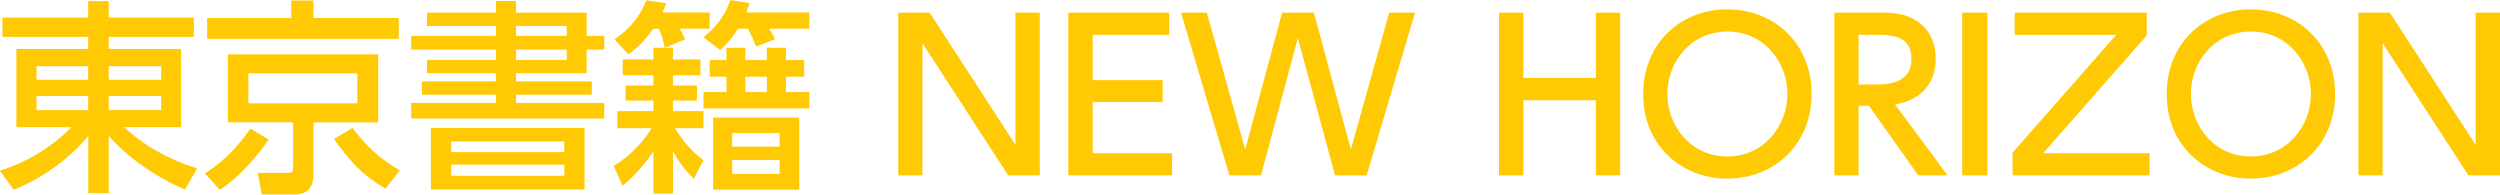
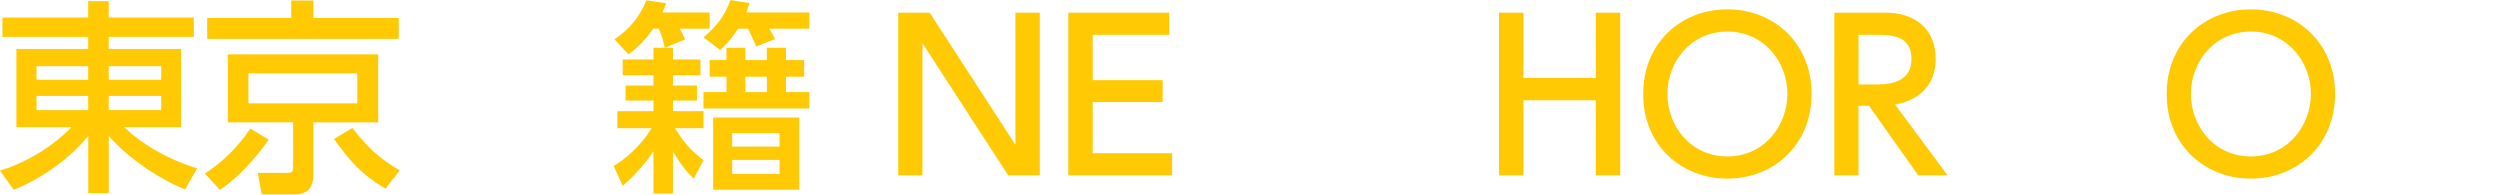
<svg xmlns="http://www.w3.org/2000/svg" version="1.1" id="レイヤー_1" x="0px" y="0px" viewBox="0 0 500 39" style="enable-background:new 0 0 500 39;" xml:space="preserve">
  <style type="text/css">
	.st0{fill:#FFCA04;}
</style>
  <g>
    <path class="st0" d="M38.77,7.37H21.74v2.42h14.48v15.63H24.82c5.58,5.29,12.39,7.59,14.61,8.25l-2.42,4.22   c-3.94-1.52-10.91-5.66-15.26-10.71v11.45h-4.1V27.19c-4.64,5.66-11.2,9.39-14.94,10.75L0,34.12c4.92-1.48,10.26-4.56,14.32-8.7   H3.28V9.79h14.36V7.37H0.49V3.51h17.15V0.23h4.1v3.28h17.03V7.37z M7.3,15.95h10.34v-2.71H7.3V15.95z M7.3,22.02h10.34v-2.83H7.3   V22.02z M21.74,13.24v2.71h10.5v-2.71H21.74z M21.74,19.19v2.83h10.5v-2.83H21.74z" />
    <path class="st0" d="M40.98,34.7c5.29-3.4,8.12-7.59,9.11-8.99l3.65,2.22c-0.78,1.11-4.68,6.65-9.76,10.05L40.98,34.7z M79.75,7.78   H41.43V3.6h16.82V0.11h4.43V3.6h17.07V7.78z M75.65,24.48H62.68v10.46c0,1.07-0.12,3.94-3.65,3.94h-6.69l-0.78-4.31h5.7   c0.9,0,1.36,0,1.36-1.11v-8.99H45.57V10.86h30.07V24.48z M71.46,14.67H49.68v5.99h21.78V14.67z M70.48,25.59   c2.99,3.9,5.66,6.28,9.48,8.49l-2.87,3.65c-4.84-2.87-7.02-5.42-10.3-9.93L70.48,25.59z" />
-     <path class="st0" d="M99.19,2.53V0.19h4.02v2.34h14.11v4.64h3.53v2.75h-3.53v4.72h-14.11v1.64h15.14v2.66h-15.14v1.64h17.64v3.12   H82.24v-3.12h16.95v-1.64H84.37v-2.66h14.81v-1.64H85.4v-2.63h13.79V9.92H82.24V7.17h16.95V5.2H85.4V2.53H99.19z M116.91,25.59   V37.9H86.18V25.59H116.91z M90.24,28.3v2.13h22.61V28.3H90.24z M90.24,32.93v2.22h22.61v-2.22H90.24z M113.34,5.2h-10.13v1.97   h10.13V5.2z M113.34,9.92h-10.13v2.09h10.13V9.92z" />
    <path class="st0" d="M134.59,9.55v2.34h5.5v3.16h-5.5v2.05h4.8v3h-4.8v2.13h6.11v3.41h-5.7c1.76,2.83,3.2,4.47,5.7,6.4l-1.93,3.69   c-1.64-1.52-3.04-3.41-4.18-5.5v8.49h-3.9v-8.49c-1.89,2.95-4.47,5.5-6.15,6.94l-1.81-3.98c2.01-1.19,5.21-3.65,7.59-7.55h-6.85   v-3.41h7.22v-2.13h-5.58v-3h5.58v-2.05h-6.15v-3.16h6.15V9.55h2.26c-0.25-1.27-0.58-2.42-1.19-3.82h-1.11   c-1.64,2.3-2.75,3.49-4.97,5.13l-2.79-2.99c2.01-1.4,4.56-3.41,6.4-7.8l3.94,0.58c-0.29,0.78-0.37,1.02-0.74,1.85h9.43v3.24h-5.99   c0.58,0.98,0.86,1.64,1.07,2.14l-4.02,1.68H134.59z M161.87,2.49v3.24h-8.04c0.37,0.53,0.9,1.56,1.19,2.09l-3.78,1.48   c-0.7-1.64-0.78-1.8-1.64-3.57h-2.01c-1.48,2.34-2.59,3.36-3.57,4.27l-3.32-2.54c2.5-2.13,4.14-4.02,5.38-7.43l3.82,0.58   c-0.29,0.94-0.37,1.15-0.62,1.89H161.87z M145.29,12.01V9.55h3.77v2.46h4.31V9.55h3.82v2.46h3.65v3.32h-3.65v3.08h4.68v3.28H140.7   v-3.28h4.6v-3.08h-3.37v-3.32H145.29z M159.86,23.5v14.44h-17.23V23.5H159.86z M146.44,26.61v2.71h9.48v-2.71H146.44z    M146.44,31.99v2.79h9.48v-2.79H146.44z M149.07,15.33v3.08h4.31v-3.08H149.07z" />
    <path class="st0" d="M185.93,2.53l17.15,26.42V2.53h4.88v32.54h-6.32L184.49,8.64v26.42h-4.84V2.53H185.93z" />
    <path class="st0" d="M232.53,16.03v4.39h-13.99v10.22h15.88v4.43h-20.76V2.53h20.19v4.43h-15.31v9.07H232.53z" />
-     <path class="st0" d="M252.2,35.07h-6.32l-9.68-32.54h5.17l7.67,27.37l7.38-27.37h6.36l7.39,27.37l7.67-27.37h5.17l-9.68,32.54H267   l-7.43-27.49L252.2,35.07z" />
    <path class="st0" d="M319.16,15.58V2.53h4.88v32.54h-4.88V20.05h-14.48v15.02h-4.88V2.53h4.88v13.05H319.16z" />
    <path class="st0" d="M345.46,1.87c9.36,0,16.86,6.81,16.86,16.91c0,10.13-7.51,16.94-16.86,16.94c-9.19,0-16.86-6.69-16.82-16.94   C328.64,8.56,336.23,1.87,345.46,1.87z M345.46,31.29c7.34,0,12.02-6.12,12.02-12.51c0-6.36-4.68-12.47-11.98-12.47   c-7.31,0-12.02,6.03-12.02,12.47C333.48,25.26,338.2,31.29,345.46,31.29z" />
    <path class="st0" d="M377.09,2.53c5.78,0,10.05,3.12,10.05,9.27c0,3.9-1.97,8-8.12,9.11l10.5,14.16h-5.87l-9.85-13.91h-2.09v13.91   h-4.84V2.53H377.09z M371.71,6.96v9.93h3.73c3.2,0,6.85-0.82,6.85-5.05c0-4.22-3.04-4.88-6.77-4.88H371.71z" />
-     <path class="st0" d="M397.49,2.53v32.54h-5.05V2.53H397.49z" />
-     <path class="st0" d="M429.35,2.53v4.56l-20.72,23.55h21.29v4.43h-27.4v-4.55l20.72-23.55h-20.31V2.53H429.35z" />
    <path class="st0" d="M450.16,1.87c9.36,0,16.86,6.81,16.86,16.91c0,10.13-7.51,16.94-16.86,16.94c-9.19,0-16.86-6.69-16.82-16.94   C433.34,8.56,440.93,1.87,450.16,1.87z M450.16,31.29c7.34,0,12.02-6.12,12.02-12.51c0-6.36-4.68-12.47-11.98-12.47   c-7.3,0-12.02,6.03-12.02,12.47C438.18,25.26,442.9,31.29,450.16,31.29z" />
-     <path class="st0" d="M477.97,2.53l17.15,26.42V2.53H500v32.54h-6.32L476.53,8.64v26.42h-4.84V2.53H477.97z" />
  </g>
  <g>
</g>
  <g>
</g>
  <g>
</g>
  <g>
</g>
  <g>
</g>
  <g>
</g>
  <g>
</g>
  <g>
</g>
  <g>
</g>
  <g>
</g>
  <g>
</g>
  <g>
</g>
  <g>
</g>
  <g>
</g>
  <g>
</g>
</svg>